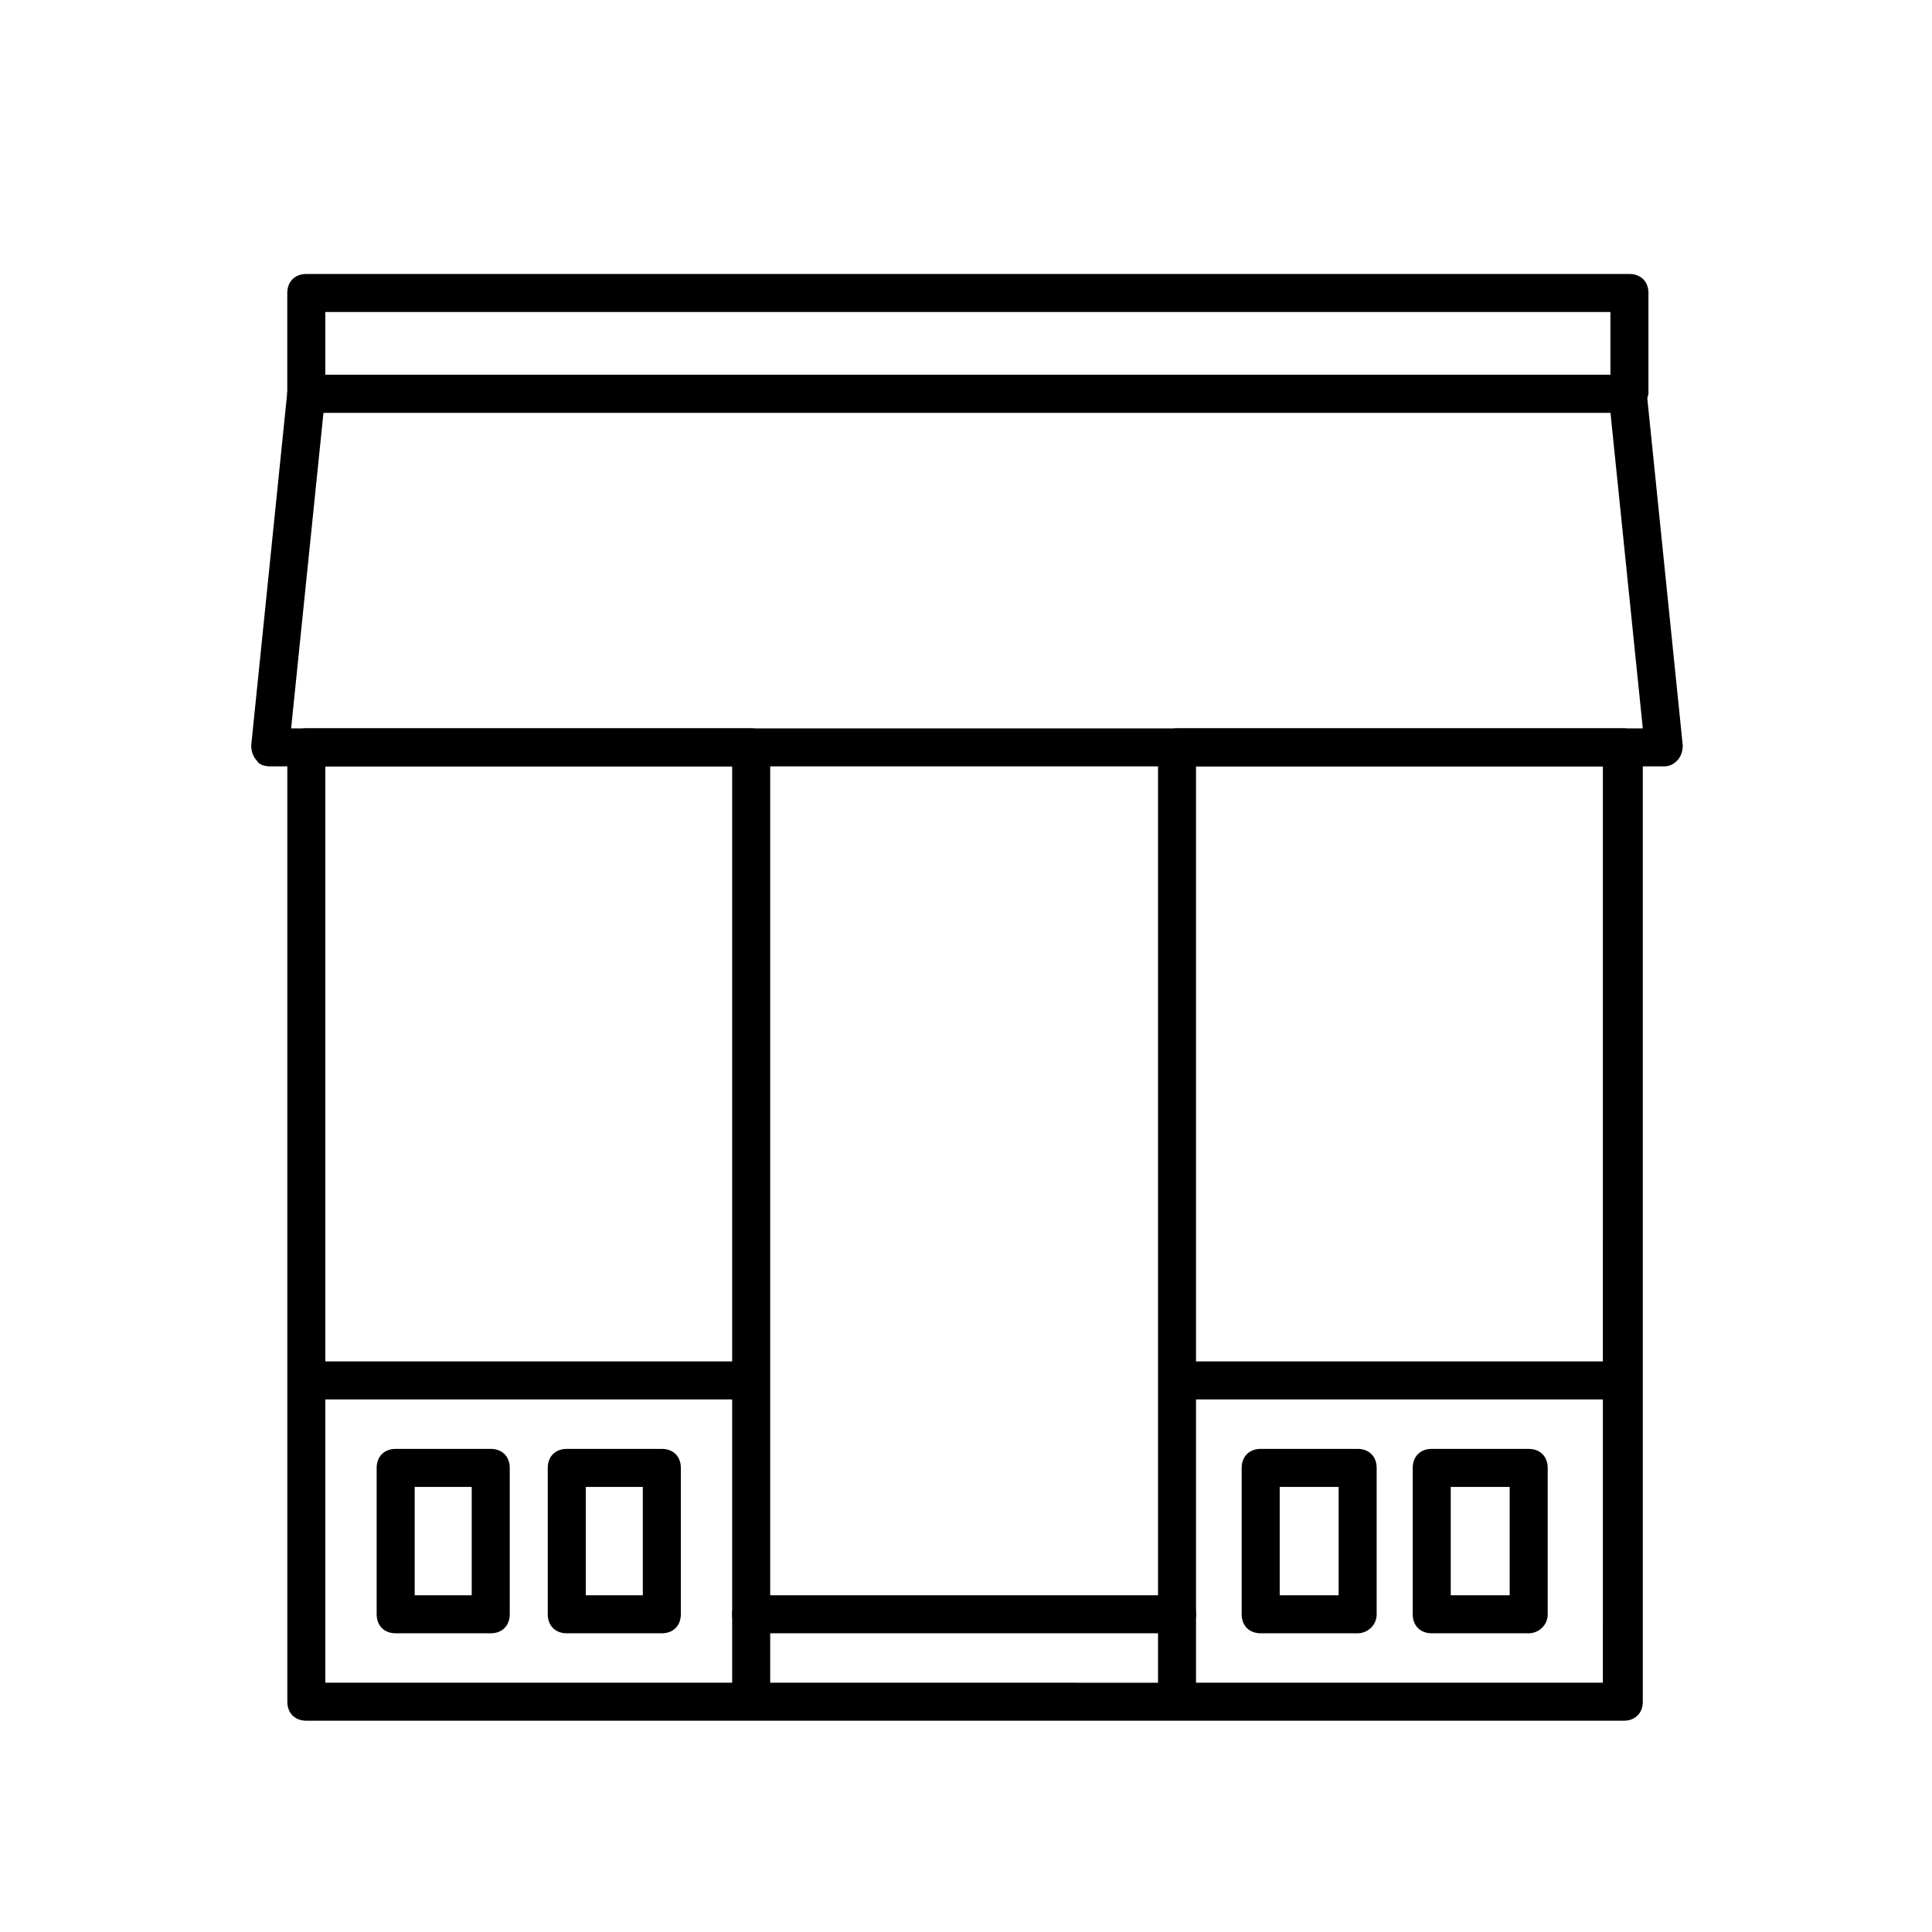
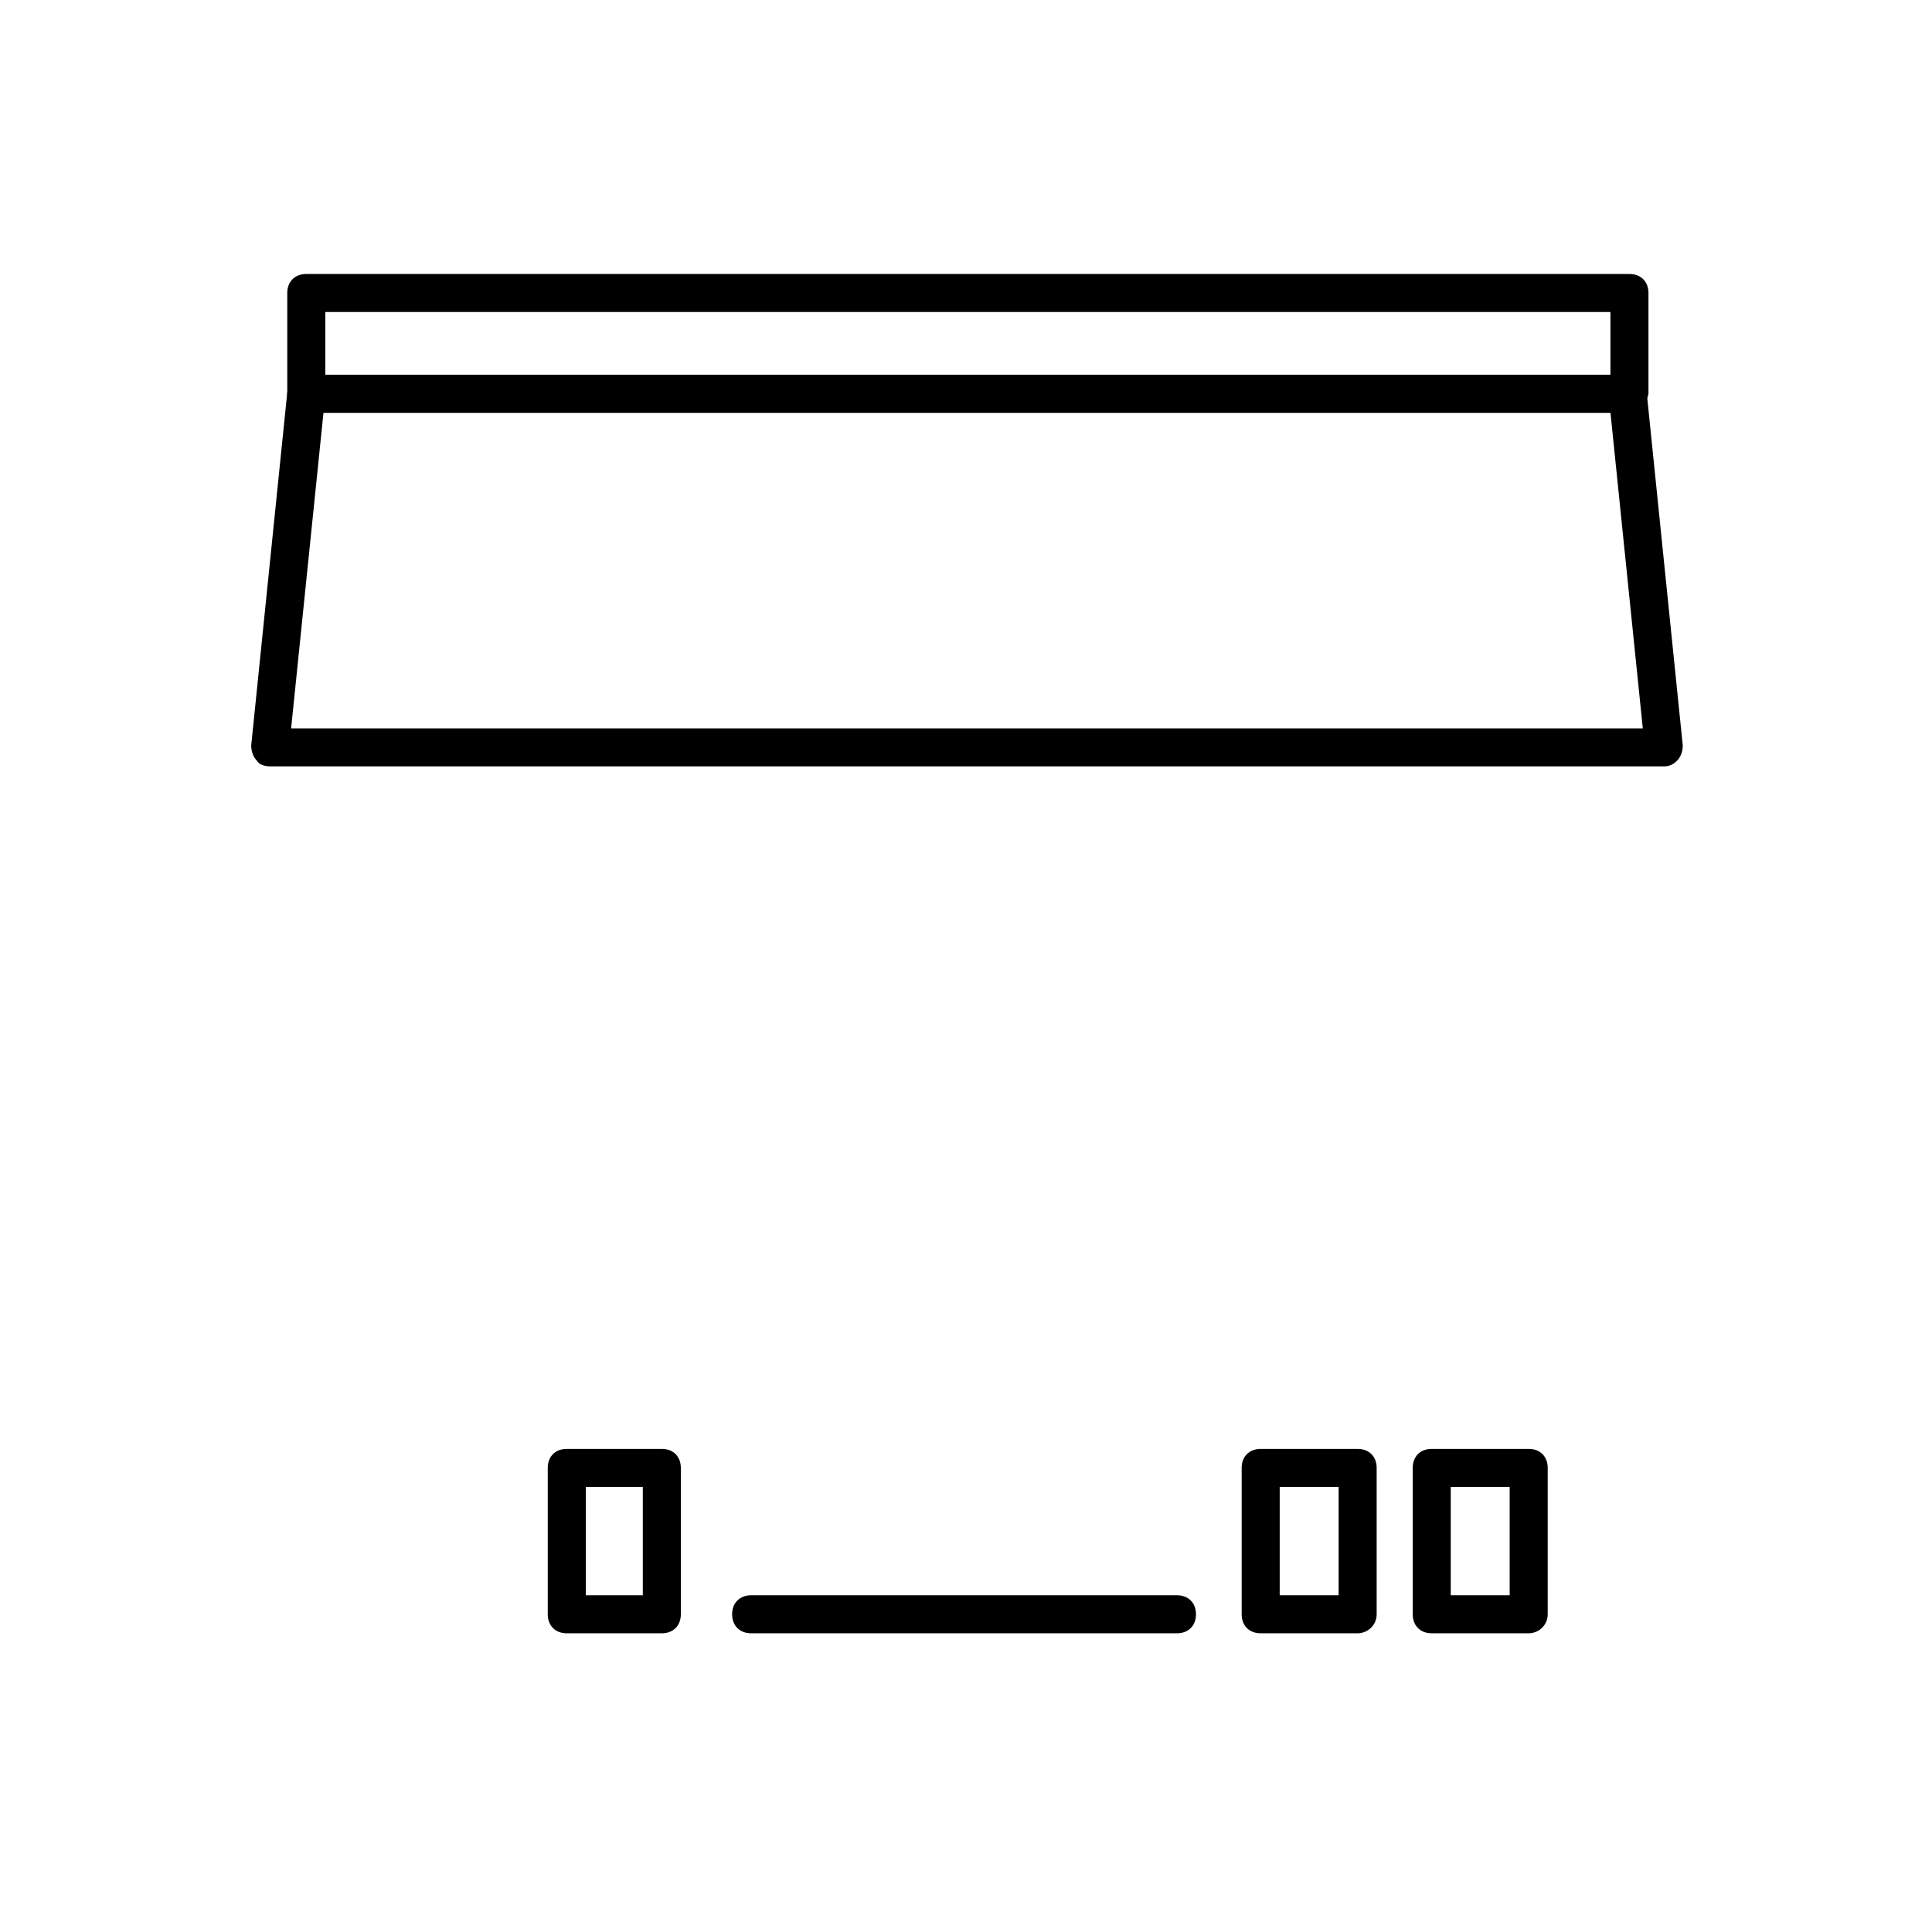
<svg xmlns="http://www.w3.org/2000/svg" fill="#000000" width="800px" height="800px" version="1.1" viewBox="144 144 512 512">
  <g>
-     <path d="m274.05 576.84h-25.191c-3.023 0-5.039-2.016-5.039-5.039v-38.793c0-3.023 2.016-5.039 5.039-5.039h25.191c3.023 0 5.039 2.016 5.039 5.039v38.793c0 3.023-2.016 5.039-5.039 5.039zm-20.152-10.078h15.113v-28.719l-15.113 0.004z" />
    <path d="m319.39 576.84h-25.191c-3.023 0-5.039-2.016-5.039-5.039v-38.793c0-3.023 2.016-5.039 5.039-5.039h25.191c3.023 0 5.039 2.016 5.039 5.039v38.793c-0.004 3.023-2.019 5.039-5.039 5.039zm-20.152-10.078h15.113v-28.719l-15.113 0.004z" />
    <path d="m503.79 576.84h-25.695c-3.023 0-5.039-2.016-5.039-5.039v-38.793c0-3.023 2.016-5.039 5.039-5.039h25.695c3.023 0 5.039 2.016 5.039 5.039v38.793c-0.004 3.023-2.523 5.039-5.039 5.039zm-20.656-10.078h15.617v-28.719h-15.617z" />
    <path d="m549.12 576.84h-25.695c-3.023 0-5.039-2.016-5.039-5.039v-38.793c0-3.023 2.016-5.039 5.039-5.039h25.695c3.023 0 5.039 2.016 5.039 5.039v38.793c0 3.023-2.519 5.039-5.039 5.039zm-20.656-10.078h15.617v-28.719h-15.617z" />
    <path d="m584.9 347.1h-369.29c-1.512 0-3.023-0.504-3.527-1.512-1.008-1.008-1.512-2.519-1.512-4.031l9.574-93.707c0.504-2.519 2.519-4.535 5.039-4.535h350.15c2.519 0 4.535 2.016 5.039 4.535l9.574 93.707c0 1.512-0.504 3.023-1.512 4.031-1.016 1.008-2.023 1.512-3.531 1.512zm-363.75-10.074h358.21l-8.566-83.633h-341.07z" />
    <path d="m575.32 253.39h-350.15c-3.023 0-5.039-2.016-5.039-5.039v-26.703c0-3.023 2.016-5.039 5.039-5.039h350.65c3.023 0 5.039 2.016 5.039 5.039v26.703c-0.504 2.519-2.519 5.039-5.543 5.039zm-345.11-10.078h340.57v-16.625h-340.57z" />
-     <path d="m574.32 337.02h-118.39c-3.023 0-5.039 2.016-5.039 5.039v247.88l-102.78-0.004v-247.88c0-3.023-2.016-5.039-5.039-5.039l-117.89 0.004c-3.023 0-5.039 2.016-5.039 5.039v252.91c0 3.023 2.016 5.039 5.039 5.039h349.14c3.023 0 5.039-2.016 5.039-5.039v-252.92c0-3.019-2.519-5.035-5.039-5.035zm-236.29 252.91h-107.82v-75.066h107.82zm0-85.145h-107.82v-157.69h107.82zm231.25 85.145h-108.32v-75.066h107.82l-0.004 75.066zm0-85.145h-108.32v-157.69h107.82l-0.004 157.69z" />
    <path d="m455.92 576.84h-112.86c-3.023 0-5.039-2.016-5.039-5.039s2.016-5.039 5.039-5.039h112.85c3.023 0 5.039 2.016 5.039 5.039 0.004 3.023-2.012 5.039-5.035 5.039z" />
  </g>
</svg>